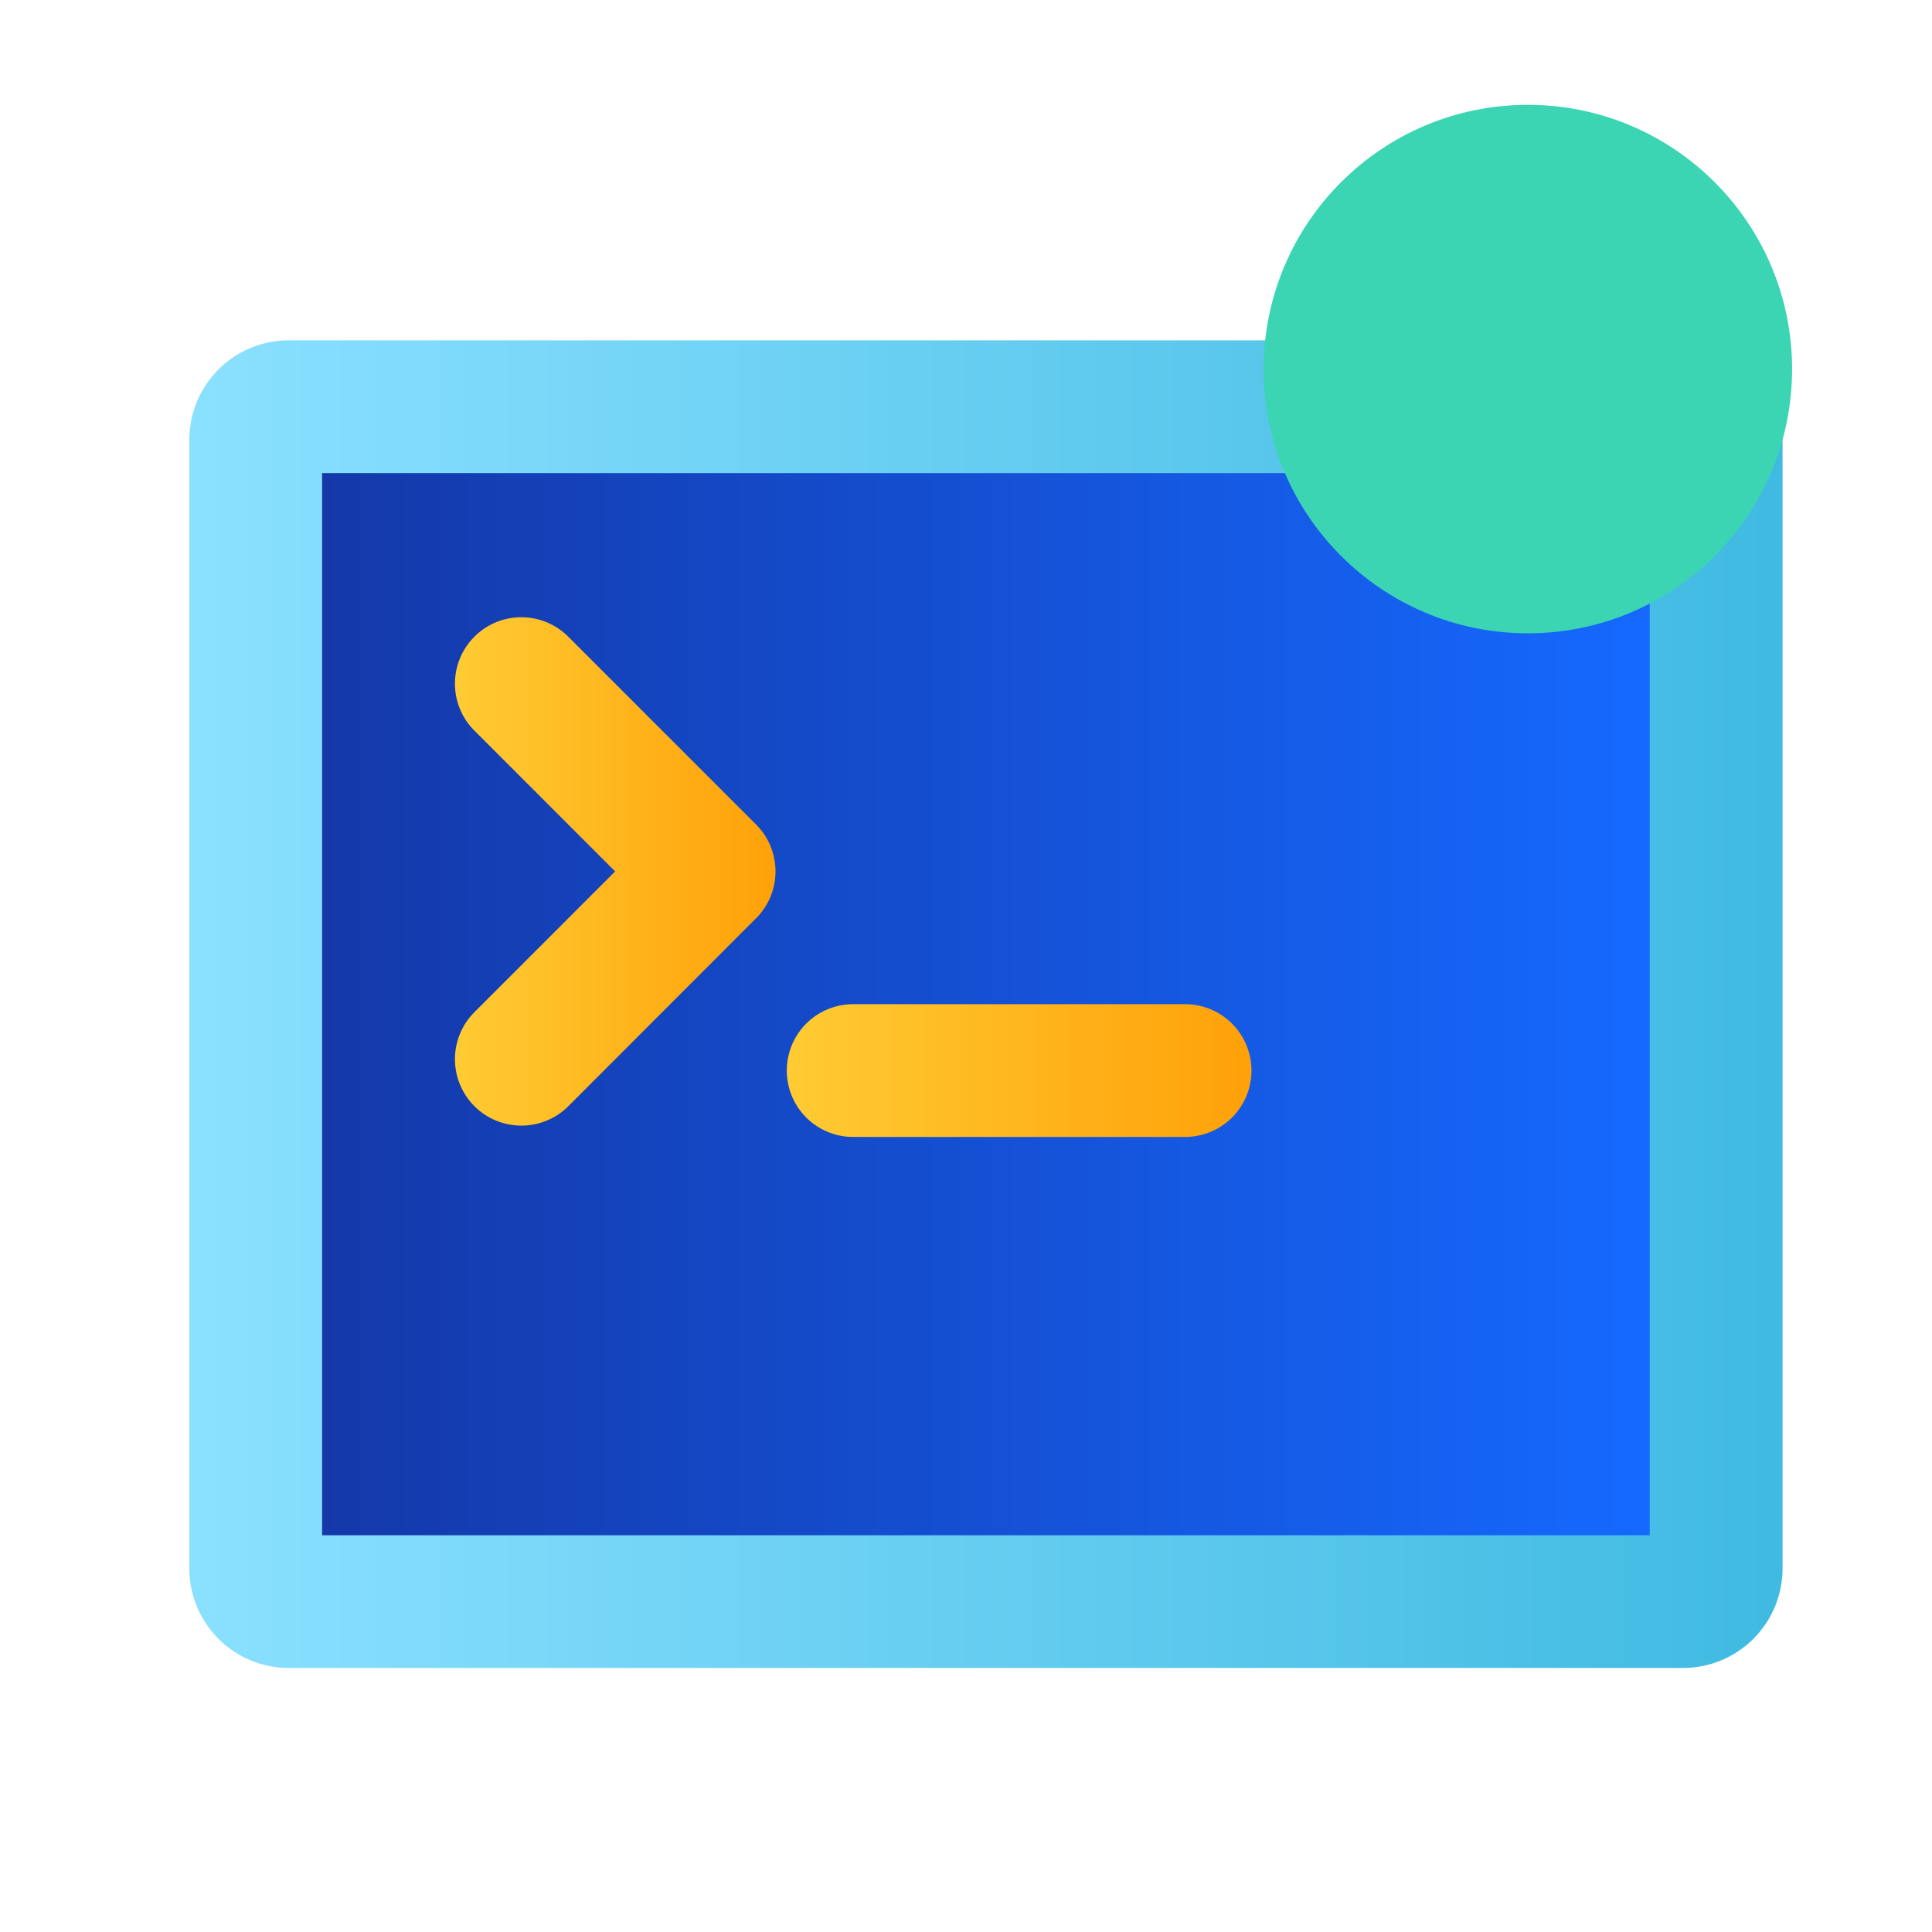
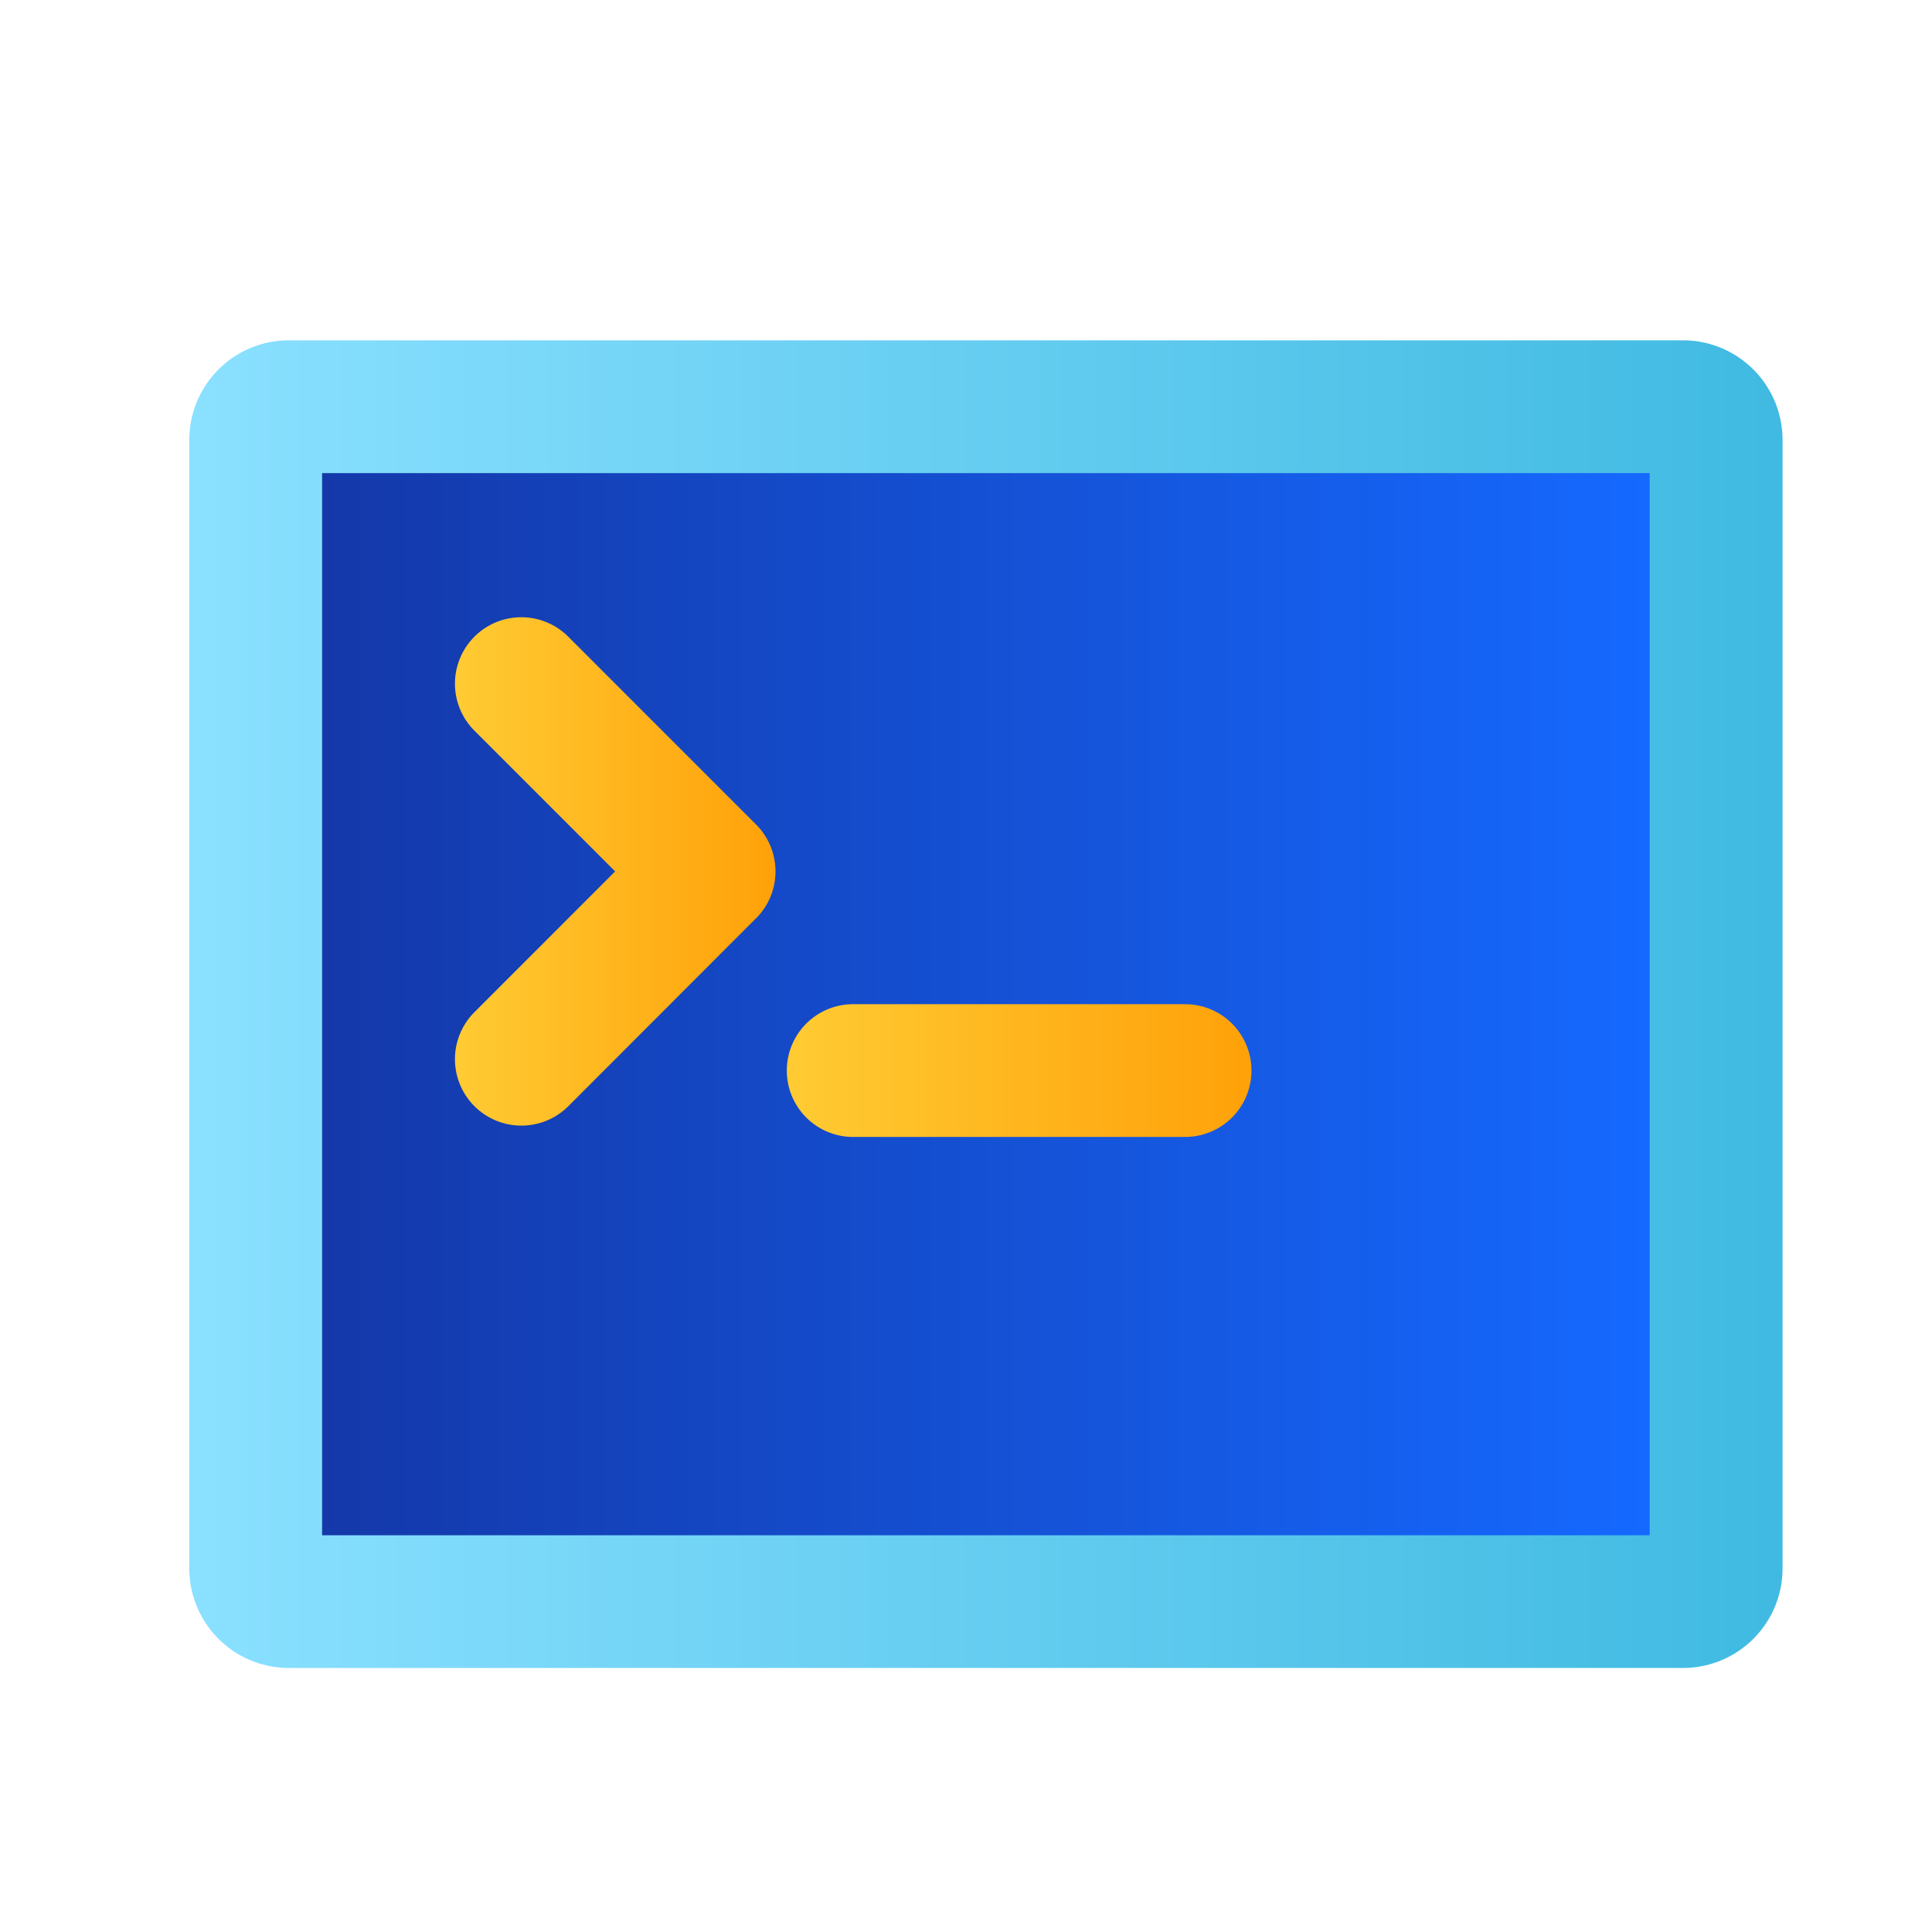
<svg xmlns="http://www.w3.org/2000/svg" width="60" height="60" viewBox="0 0 60 60">
  <defs>
    <style>
      .cls-1 {
        fill: #fff;
        opacity: 0;
      }

      .cls-2 {
        fill: url(#linear-gradient);
      }

      .cls-3 {
        fill: url(#linear-gradient-2);
      }

      .cls-4 {
        fill: #3bd5b3;
        mix-blend-mode: multiply;
        isolation: isolate;
      }

      .cls-5 {
        fill: url(#linear-gradient-3);
      }
    </style>
    <linearGradient id="linear-gradient" y1="0.5" x2="1" y2="0.5" gradientUnits="objectBoundingBox">
      <stop offset="0" stop-color="#8ae0ff" />
      <stop offset="1" stop-color="#40bae2" />
    </linearGradient>
    <linearGradient id="linear-gradient-2" y1="0.5" x2="1" y2="0.5" gradientUnits="objectBoundingBox">
      <stop offset="0" stop-color="#1438a9" />
      <stop offset="1" stop-color="#1569ff" />
    </linearGradient>
    <linearGradient id="linear-gradient-3" y1="0.5" x2="1" y2="0.5" gradientUnits="objectBoundingBox">
      <stop offset="0" stop-color="#ffcb33" />
      <stop offset="1" stop-color="#ffa109" />
    </linearGradient>
  </defs>
  <g id="组_3412" data-name="组 3412" transform="translate(-66.167)">
    <rect id="矩形_890" data-name="矩形 890" class="cls-1" width="60" height="60" transform="translate(66.167)" />
    <path id="路径_4860" data-name="路径 4860" class="cls-2" d="M118.433,10.569H75.139a3.093,3.093,0,0,0-3.093,3.093V48.71A3.092,3.092,0,0,0,75.139,51.8h43.294a3.092,3.092,0,0,0,3.093-3.092V13.662a3.093,3.093,0,0,0-3.093-3.093Z" />
    <path id="路径_4861" data-name="路径 4861" class="cls-3" d="M117.4,14.693V47.679H76.17V14.693Z" />
-     <circle id="椭圆_143" data-name="椭圆 143" class="cls-4" cx="8.206" cy="8.206" r="8.206" transform="translate(105.41 3.256)" />
    <path id="路径_4862" data-name="路径 4862" class="cls-5" d="M92.663,31.186h10.308a2.061,2.061,0,0,1,0,4.123H92.663a2.061,2.061,0,1,1,0-4.123Z" />
    <path id="路径_4863" data-name="路径 4863" class="cls-5" d="M80.9,19.773a2.061,2.061,0,0,1,2.915,0l5.806,5.807.026.025a2.061,2.061,0,0,1,0,2.915l-.028.025-5.8,5.807A2.062,2.062,0,0,1,80.9,31.435l4.371-4.373L80.9,22.69a2.062,2.062,0,0,1,0-2.916Z" />
  </g>
</svg>